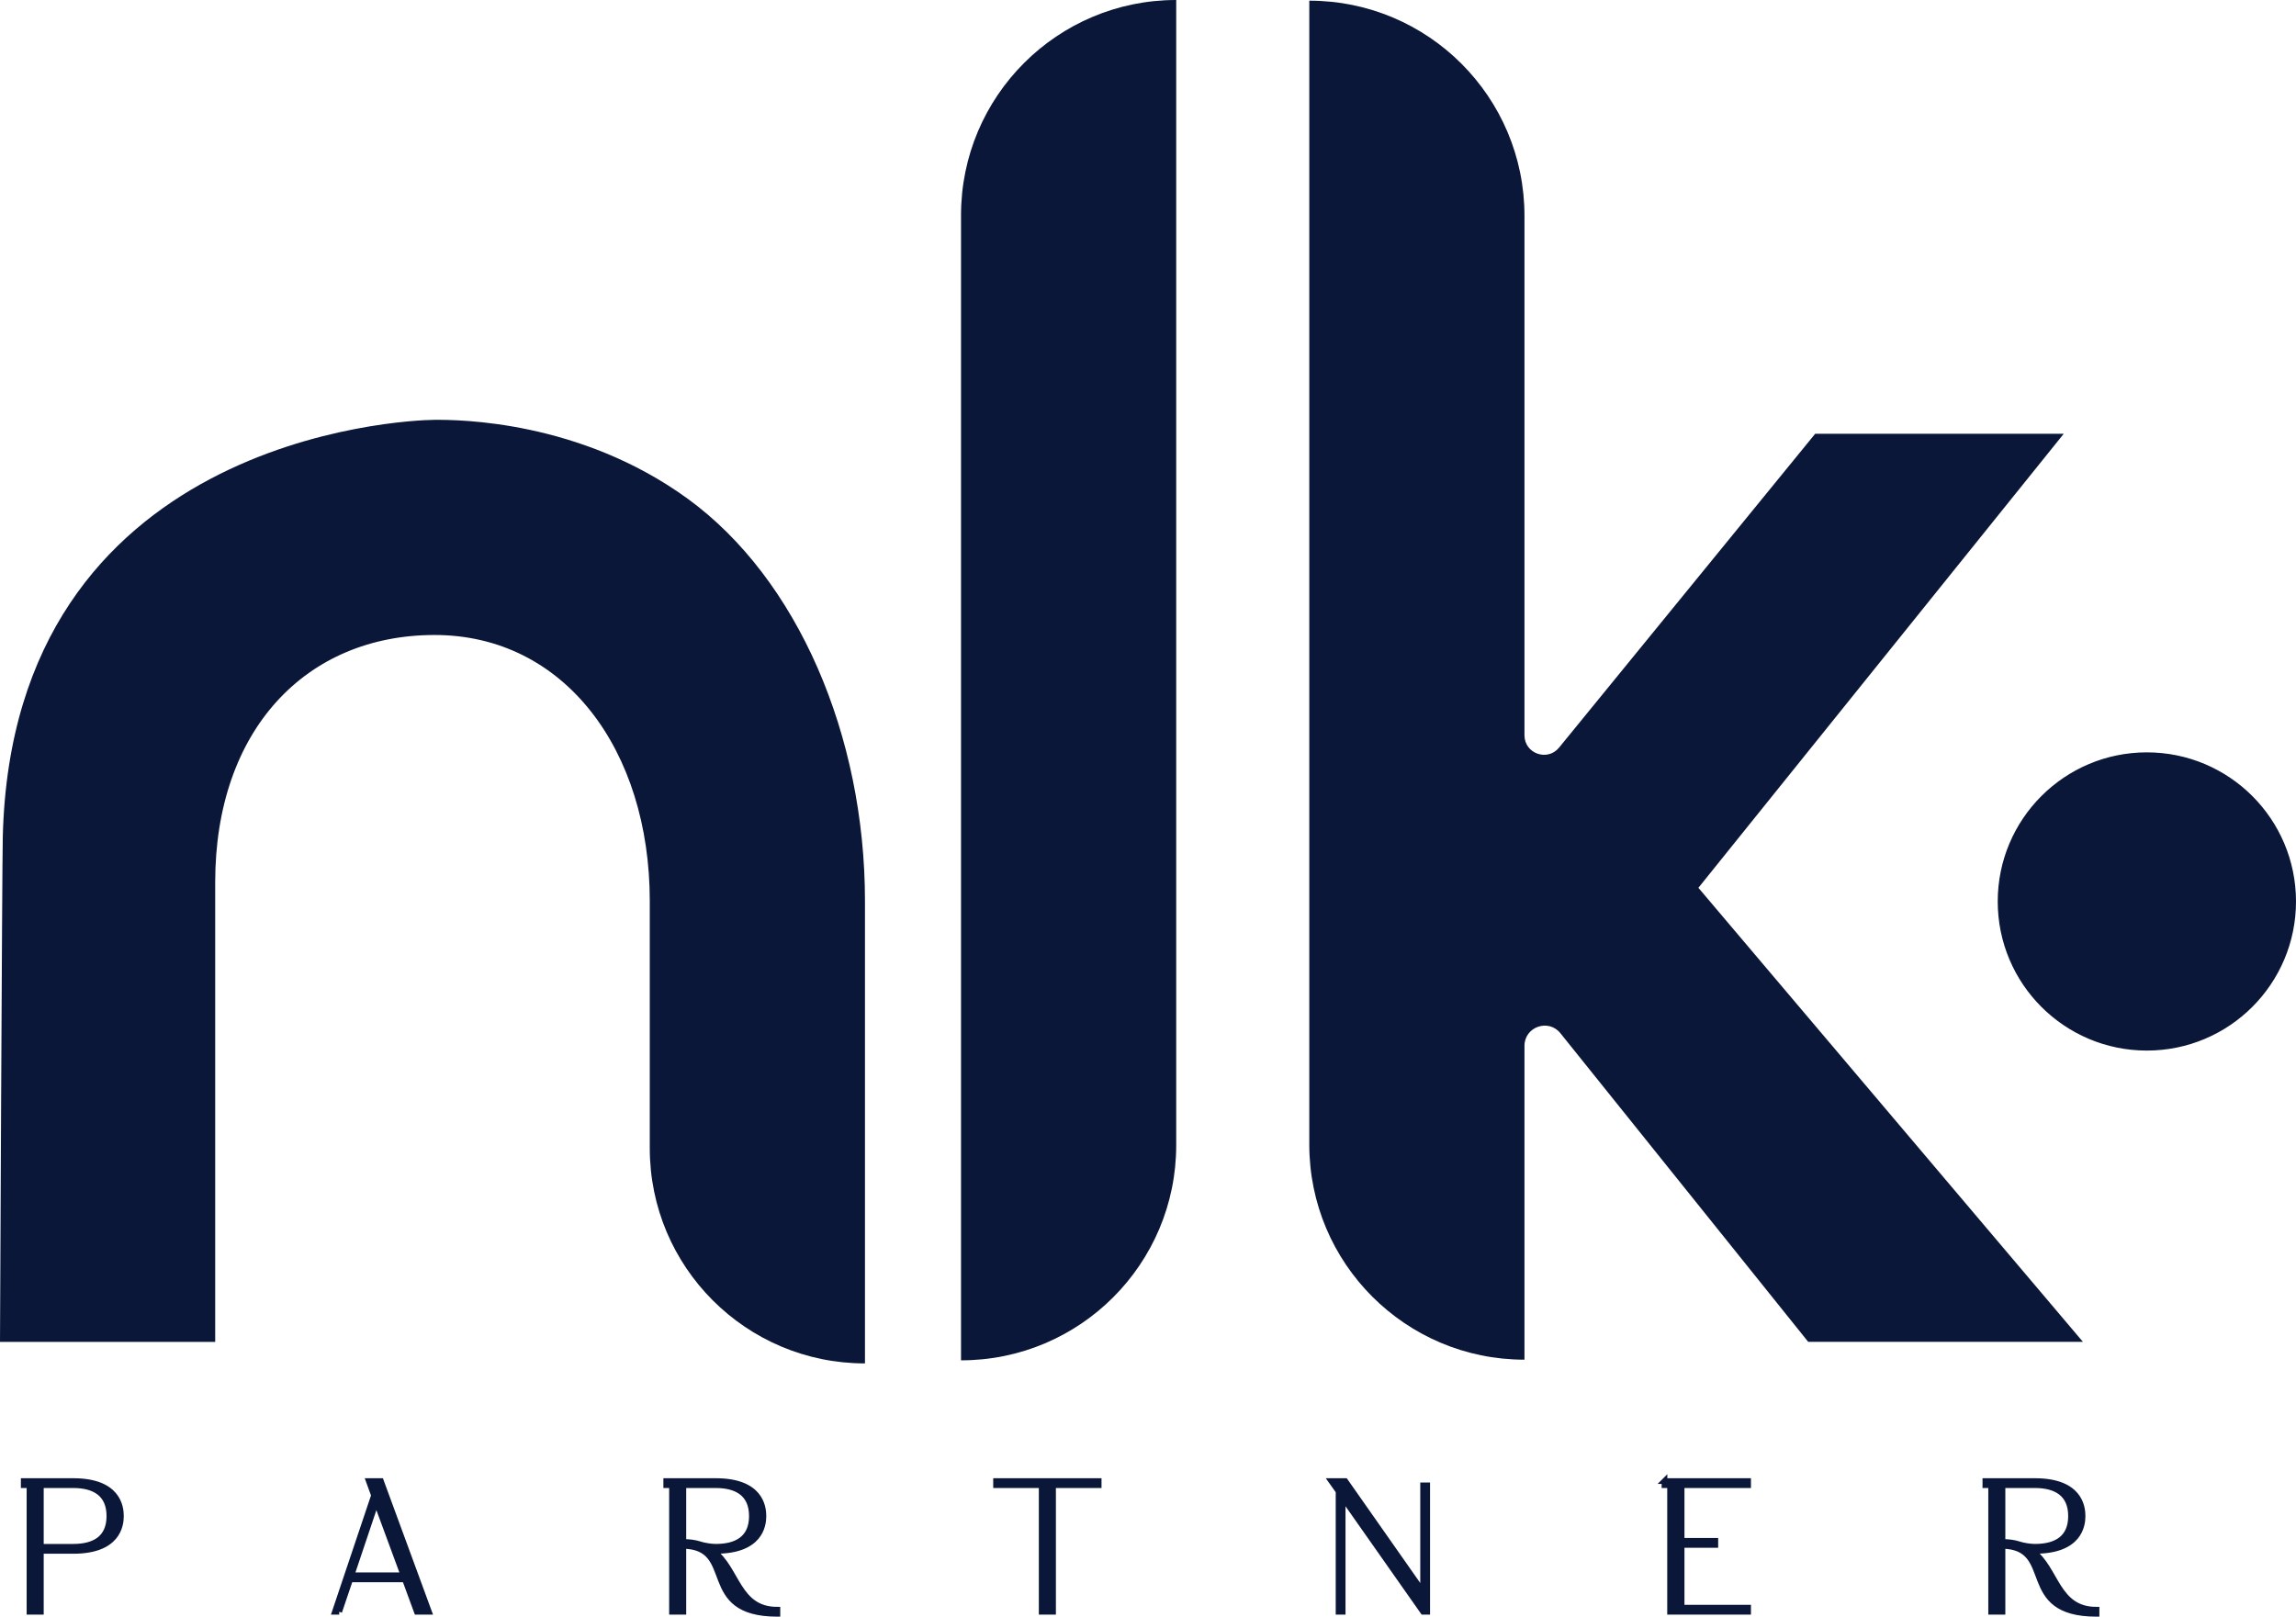
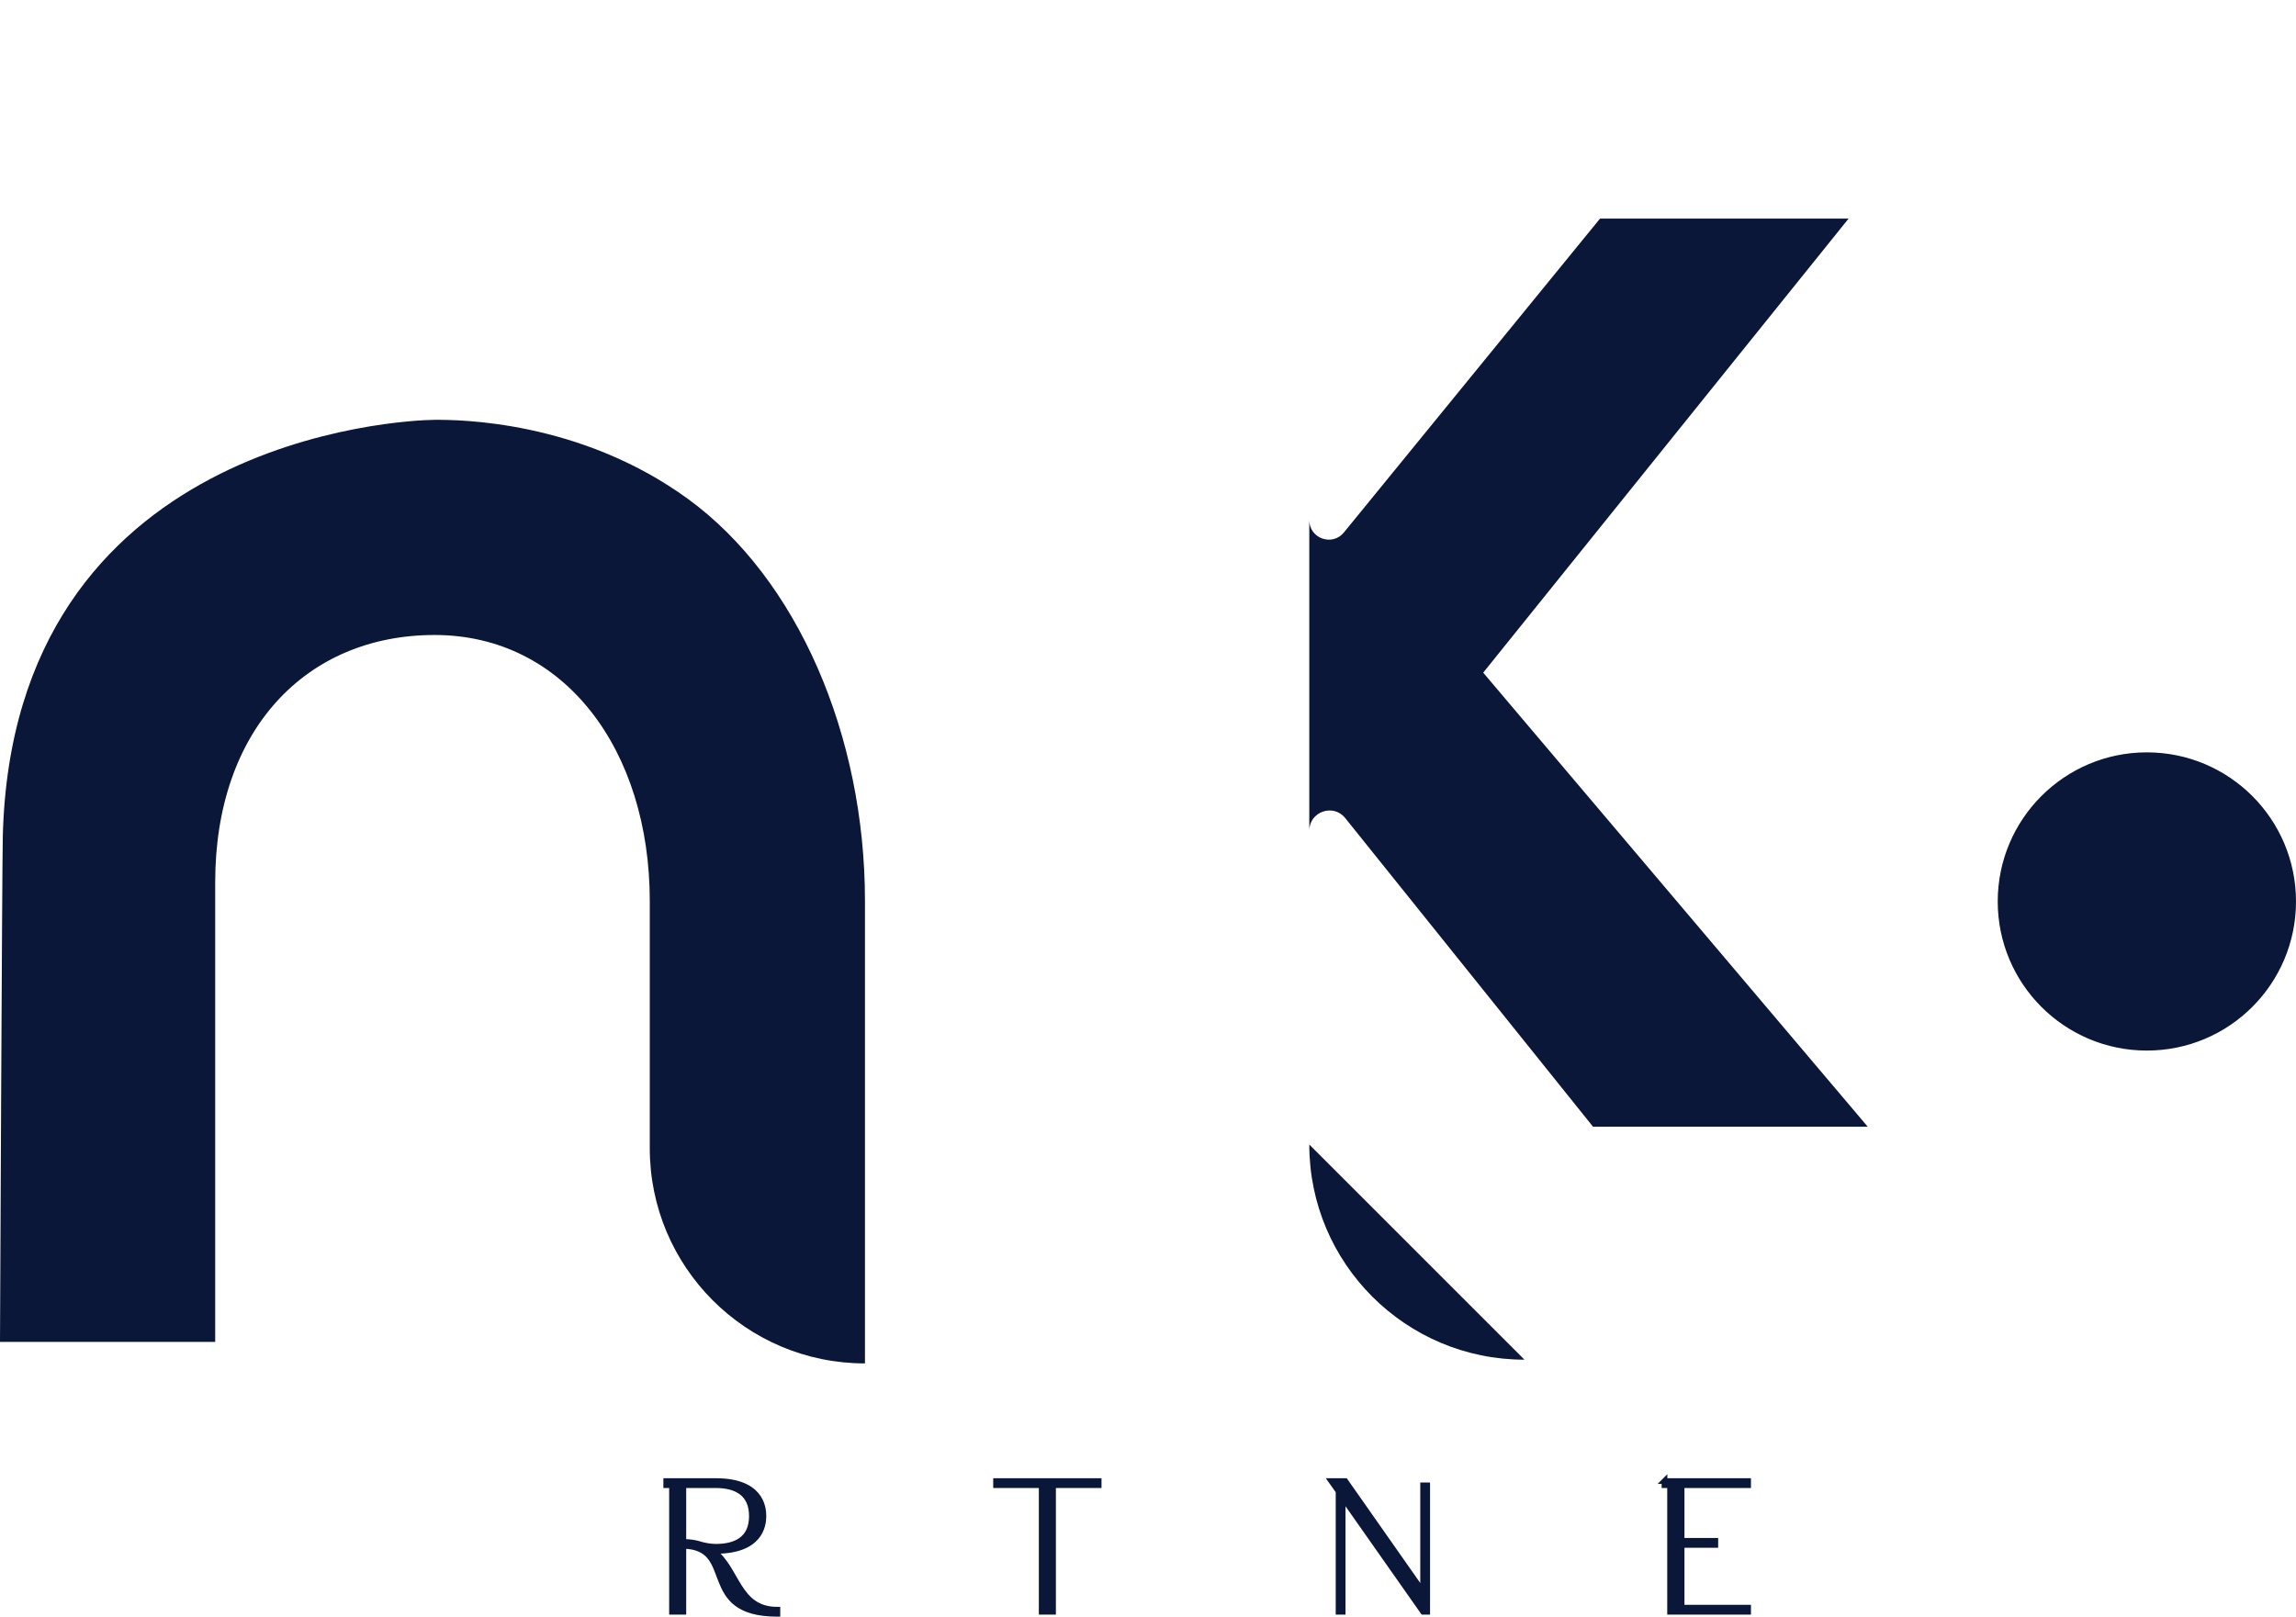
<svg xmlns="http://www.w3.org/2000/svg" id="Layer_2" width="1440.137" height="1014.216" viewBox="0 0 1440.137 1014.216">
  <g id="Layer_1-2">
    <path d="M431.324,312.857c-67.683-49.18-143.645-49.569-158.739-49.472-20.21.131-264.597,11.616-270.831,261.287-.455,18.204-1.753,317.167-1.753,317.187h134.977v-288.361c0-95.536,56.971-155.136,137.607-155.136,81.512,0,134.978,72.206,134.978,166.865v155.136c0,74.501,60.379,134.977,134.977,134.977v-290.113c0-103.814-42.266-202.217-111.216-252.371Z" style="fill:#0a1739;" />
-     <path d="M602.791,853.415h-0V134.971C602.791,60.429,663.219,0,737.762,0v12.027s0,706.417 0,706.417c0,74.543-60.429,134.971-134.971,134.971Z" style="fill:#0a1739;" />
-     <path d="M956.207,853.001h-0c-74.543,0-134.971-60.429-134.971-134.971V.424s0,0,0,0c74.543,0,134.971,60.429,134.971,134.971v325.883c0,11.502,14.435,16.644,21.707,7.732l160.643-196.889h155.907l-229.169,284.845,241.186,284.845h-172.31l-155.43-193.62c-7.486-9.325-22.535-4.032-22.535,7.926v196.883Z" style="fill:#0a1739;" />
-     <path d="M25.625,972.955v38.194h-7.123v-79.421h-3.623v-2.568h31.07c27.799,0,29.901,15.882,29.901,21.95,0,5.963-2.102,21.845-29.901,21.845h-20.324ZM25.625,970.387h20.324c13.086,0,22.663-5.145,22.663-19.277s-9.577-19.382-22.663-19.382h-20.324v38.66Z" style="fill:#0a1739; stroke:#0a1739; stroke-miterlimit:10; stroke-width:3.568px;" />
-     <path d="M212.761,1011.149h-2.691l24.527-73.002-3.272-8.987h7.599l30.129,81.989h-7.589l-7.475-20.324h-34.342l-6.886,20.324ZM236.004,942.008l-15.54,46.249h32.592l-17.052-46.249Z" style="fill:#0a1739; stroke:#0a1739; stroke-miterlimit:10; stroke-width:3.568px;" />
+     <path d="M956.207,853.001h-0c-74.543,0-134.971-60.429-134.971-134.971V.424s0,0,0,0v325.883c0,11.502,14.435,16.644,21.707,7.732l160.643-196.889h155.907l-229.169,284.845,241.186,284.845h-172.31l-155.43-193.62c-7.486-9.325-22.535-4.032-22.535,7.926v196.883Z" style="fill:#0a1739;" />
    <path d="M487.611,1012.433c-50.224,0-24.413-41.931-58.983-42.635v41.351h-7.123v-79.421h-3.623v-2.568h31.07c27.799,0,29.901,15.882,29.901,21.95,0,5.963-2.102,21.845-29.901,21.845-.58,0-1.17,0-1.75-.114,15.53,11.565,15.179,37.024,40.41,37.024v2.568ZM428.627,967.353c3.852,0,7.247.466,10.167,1.398h.114c.228,0,.352.114.58.228,2.454.704,6.429,1.407,9.463,1.407,13.086,0,22.663-5.145,22.663-19.277s-9.577-19.382-22.663-19.382h-20.324v35.626Z" style="fill:#0a1739; stroke:#0a1739; stroke-miterlimit:10; stroke-width:3.568px;" />
    <path d="M653.386,931.727h-28.617v-2.568h64.357v2.568h-28.617v79.421h-7.123v-79.421Z" style="fill:#0a1739; stroke:#0a1739; stroke-miterlimit:10; stroke-width:3.568px;" />
    <path d="M892.629,998.766v-66.924h2.568v79.307h-2.568l-50.462-71.832v71.832h-2.568v-75.57l-4.556-6.42h8.759l48.826,69.606Z" style="fill:#0a1739; stroke:#0a1739; stroke-miterlimit:10; stroke-width:3.568px;" />
    <path d="M1044.025,929.16h52.45v2.568h-41.703v34.922h21.142v2.568h-21.142v39.364h41.703v2.568h-48.94v-79.421h-3.509v-2.568Z" style="fill:#0a1739; stroke:#0a1739; stroke-miterlimit:10; stroke-width:3.568px;" />
-     <path d="M1315.023,1012.433c-50.224,0-24.413-41.931-58.983-42.635v41.351h-7.123v-79.421h-3.623v-2.568h31.07c27.799,0,29.901,15.882,29.901,21.95,0,5.963-2.102,21.845-29.901,21.845-.58,0-1.17,0-1.75-.114,15.53,11.565,15.179,37.024,40.41,37.024v2.568ZM1256.04,967.353c3.852,0,7.247.466,10.167,1.398h.114c.228,0,.352.114.58.228,2.454.704,6.429,1.407,9.463,1.407,13.086,0,22.663-5.145,22.663-19.277s-9.577-19.382-22.663-19.382h-20.324v35.626Z" style="fill:#0a1739; stroke:#0a1739; stroke-miterlimit:10; stroke-width:3.568px;" />
    <circle cx="1346.595" cy="565.538" r="91.097" style="fill:#0a1739; stroke:#0a1739; stroke-miterlimit:10; stroke-width:4.892px;" />
  </g>
</svg>